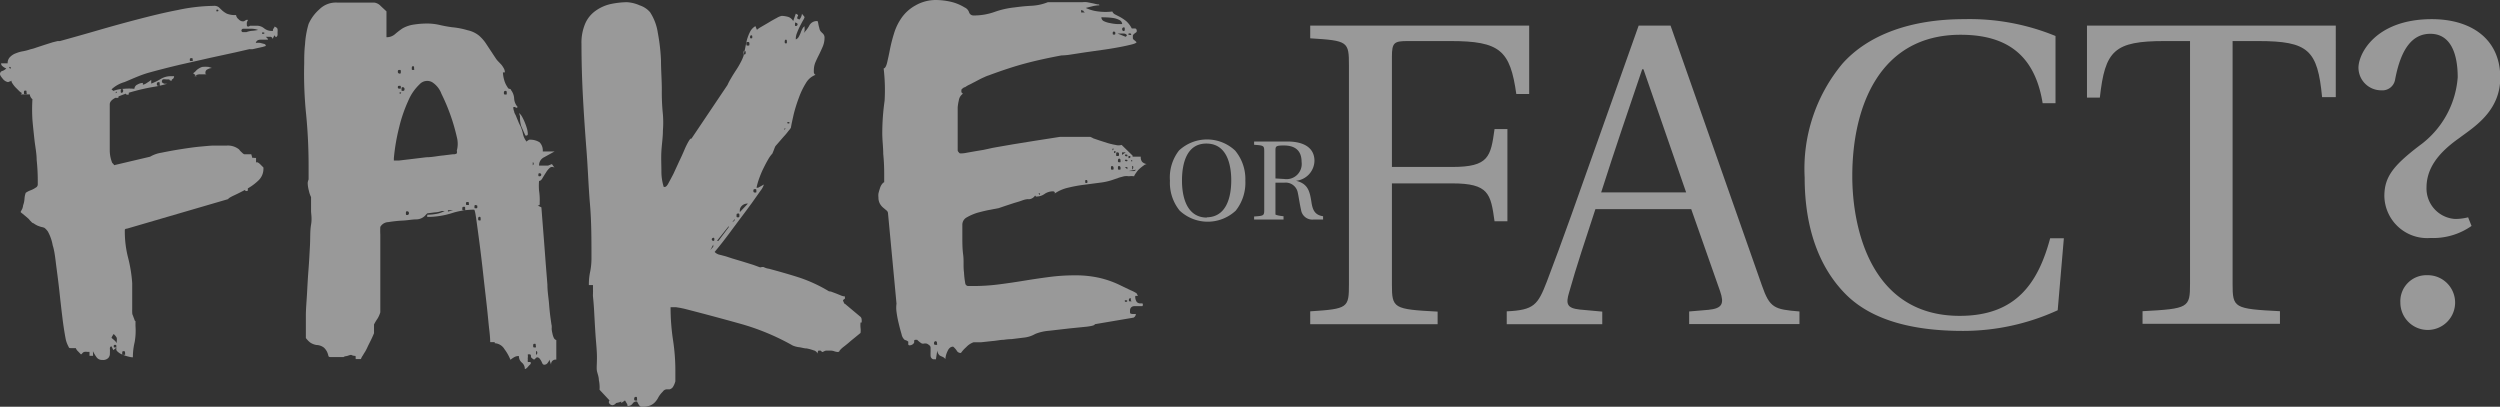
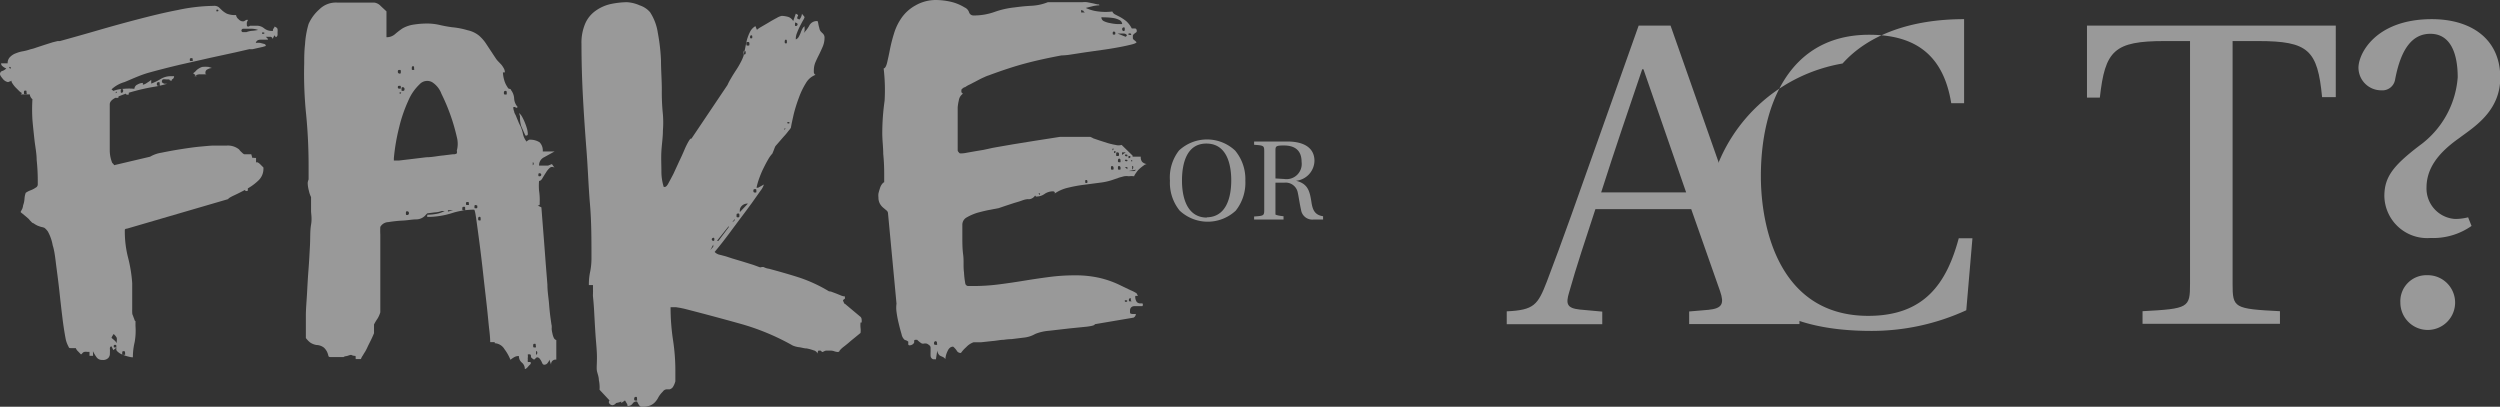
<svg xmlns="http://www.w3.org/2000/svg" viewBox="0 0 182.68 29.72">
  <rect x="0" y="0" width="182.68" height="29.72" fill="#333333" stroke="none" />
  <defs>
    <style>.cls-1{opacity:0.5;}.cls-2{fill:#fff;}</style>
  </defs>
  <title>footer-logo-fake-fact</title>
  <g id="Layer_2" data-name="Layer 2">
    <g id="Footer">
      <g class="cls-1">
        <path class="cls-2" d="M6.8,26H6.54v-.29l-.18,0a.54.54,0,0,0-.17,0s-.09,0-.17.1a.41.41,0,0,1-.1.09l-.22-.23a.59.59,0,0,1-.16-.23l-.26,0c-.15,0-.23,0-.25-.06s-.17-.28-.24-.66-.15-.86-.22-1.43-.14-1.17-.21-1.83-.15-1.28-.23-1.88S4,18.38,3.85,17.92a3.23,3.23,0,0,0-.35-1,1.34,1.34,0,0,0-.25-.27A1.13,1.13,0,0,0,3,16.58l-.23-.08a1.57,1.57,0,0,1-.31-.18.29.29,0,0,1-.16-.1l-.11-.11L2.1,16l-.23-.2-.23-.19a1.06,1.06,0,0,1-.13-.11c0-.05.07-.14.12-.25A1,1,0,0,0,1.69,15a1.6,1.6,0,0,0,.1-.47,1.6,1.6,0,0,1,.09-.44,1.57,1.57,0,0,1,.37-.19,1.65,1.65,0,0,0,.36-.19.26.26,0,0,0,.15-.24c0-.13,0-.24,0-.33a14.25,14.25,0,0,0-.08-1.45c0-.48-.11-1-.16-1.46s-.11-1-.15-1.48a12.47,12.47,0,0,1,0-1.5.51.51,0,0,1-.19-.35H1.51l.1-.1a.84.84,0,0,1-.21-.15l-.27-.27a2,2,0,0,1-.23-.3C.84,6,.82,5.9.86,5.86a.15.15,0,0,1-.12.08L.59,6a.63.63,0,0,1-.36-.21C.08,5.61,0,5.5,0,5.41a.23.23,0,0,1,.19-.23A.71.71,0,0,0,.46,5,.76.76,0,0,1,.2,4.85a.26.26,0,0,1-.12-.22H.56a.61.61,0,0,1,.18-.47,1.12,1.12,0,0,1,.43-.27,2.39,2.39,0,0,1,.54-.15,3.57,3.57,0,0,0,.52-.14,2.71,2.71,0,0,0,.41-.12l.61-.2.6-.19L4.22,3h.16C5.14,2.79,6,2.55,7,2.26s2-.57,3-.83,2-.51,3-.7A13.16,13.16,0,0,1,15.6.43.53.53,0,0,1,16,.54l.24.23a1.66,1.66,0,0,0,.34.23,1.62,1.62,0,0,0,.67.1.45.45,0,0,0,.18.3.45.45,0,0,0,.28.16h.11L18,1.45h.13a.67.67,0,0,0-.09.19.63.63,0,0,0,0,.19c0,.07,0,.11.13.11l.11-.06.16,0h.33a.82.82,0,0,1,.53.19.89.89,0,0,0,.54.19h.11A.21.21,0,0,1,20,2.07a.24.24,0,0,0,.06-.13c.13.05.2.11.22.18a1,1,0,0,1,0,.25,1.23,1.23,0,0,1,0,.2.22.22,0,0,1-.12.15l-.11-.14-.13.27a.18.18,0,0,0-.14-.16l-.16,0-.05,0H19.5l-.08,0s0,0,.09.08a.21.21,0,0,1,.07.13l-.53,0q-.3,0-.36.24a1,1,0,0,1,.35,0l.26.07a.14.14,0,0,1,.12.15v0l-.23.07-.36.08-.35.08a1,1,0,0,1-.25,0l-1,.23-1.84.4-2.25.51c-.8.19-1.54.38-2.23.57S9.59,5.8,9.09,6a2.31,2.31,0,0,0-.94.53l.13.11a2.57,2.57,0,0,1,.77-.15,3.94,3.94,0,0,1,.77,0,.37.37,0,0,1,.24-.32.77.77,0,0,1,.38-.11v.13a.69.69,0,0,0,.29-.13,3.3,3.3,0,0,0,.32-.22v.27a4.27,4.27,0,0,0,.68-.33,1.38,1.38,0,0,1,.78-.21h.21c0,.13-.08.21-.15.23a.36.36,0,0,1-.21,0l-.24,0a.66.66,0,0,0-.23,0l-.06.1c0,.07,0,.11,0,.11s.08.07.18.11l.2,0a6.9,6.9,0,0,1-1,.23c-.46.08-.92.18-1.39.31a9,9,0,0,0-1.24.42c-.36.15-.54.32-.56.52,0,0,0,.14,0,.27s0,.26,0,.39,0,.26,0,.39,0,.22,0,.27,0,.17,0,.31,0,.27,0,.4,0,.31,0,.53,0,.45,0,.83a2.44,2.44,0,0,0,.18.91l.08.08a.35.35,0,0,1,.06.09l2.63-.62a2.34,2.34,0,0,1,.82-.29c.44-.09.92-.18,1.43-.26s1-.15,1.44-.19.74-.07.89-.07h1a1.3,1.3,0,0,1,.92.28,1.16,1.16,0,0,0,.18.2c.1.1.17.15.2.15s.1,0,.24,0l.27,0,.08.27a.34.34,0,0,1,.15,0l.12,0v.32l.11,0a.84.84,0,0,1,.23.18l.2.2v.11a1.17,1.17,0,0,1-.38.85,3.93,3.93,0,0,1-.84.61c-.32.17-.61.32-.89.45s-.44.22-.47.29l-7.4,2.16q-.13,0-.15.09s0,.09,0,.15a7.63,7.63,0,0,0,.24,1.88,10.28,10.28,0,0,1,.3,1.86v1.93a1.16,1.16,0,0,0,0,.16c0,.09,0,.19.06.29a2,2,0,0,0,.1.26c0,.09.06.13.08.13v.35A4.81,4.81,0,0,1,9.84,25a4.67,4.67,0,0,0-.13,1.11,1.24,1.24,0,0,1-.31-.05,2.74,2.74,0,0,1-.46-.15,1.06,1.06,0,0,1-.36-.23.22.22,0,0,1-.05-.29l-.25.19-.13-.27c-.09,0-.13.08-.12.19s0,.22,0,.33a.46.46,0,0,1-.11.32.53.53,0,0,1-.45.15.47.47,0,0,1-.41-.19,3,3,0,0,1-.27-.45ZM.73,4.89s-.06,0-.06,0S.69,5,.73,5,.81,5,.81,5,.78,4.89.73,4.89ZM1.88,6.62c-.09,0-.13,0-.13.13s0,.13.13.13.06,0,.06-.13S1.92,6.62,1.88,6.62ZM8.15,24.69l.2.17a1.1,1.1,0,0,1,.18.21v-.14a.76.76,0,0,0,0-.25,1,1,0,0,0-.21-.26s-.06,0-.09.11A.41.41,0,0,0,8.15,24.69Zm.27.51c-.07,0-.11,0-.11.09s0,.1.11.1.08,0,.08-.1S8.47,25.2,8.42,25.2ZM8.53,6.78c0-.06,0-.08,0-.08s-.09,0-.07.08,0,0,.05,0S8.53,6.8,8.53,6.78Zm0,.1c.09,0,.13,0,.13.14s0,.13-.13.13-.09,0-.09-.13S8.47,6.88,8.53,6.88Zm.37-.37c-.05,0-.08,0-.08.13s0,.14.08.14A.13.13,0,0,0,9,6.64C9,6.55,9,6.51,8.9,6.51Zm.16,19.15c-.09,0-.13,0-.13.13s0,.14.13.14.08-.05.08-.14S9.12,25.66,9.06,25.66Zm.27-19c.06,0,.08,0,.08.13s0,.13-.08.13-.13,0-.13-.13S9.24,6.62,9.33,6.62ZM11.59,6a.12.12,0,0,0-.13.13c0,.09,0,.14.13.14s.08,0,.08-.14S11.65,6,11.59,6Zm.92-.38s.05,0,.05.14,0,.13-.05.13-.14,0-.14-.13A.13.13,0,0,1,12.51,5.59ZM14,4.25c-.09,0-.13,0-.13.11s0,.1.13.1.08,0,.08-.1S14.07,4.25,14,4.25Zm.11,1.1a.86.86,0,0,0,.24-.21A1,1,0,0,1,14.54,5a.9.9,0,0,1,.24-.11,2.38,2.38,0,0,1,.47,0l.24.08a.71.71,0,0,0-.31.09.25.25,0,0,0-.17.24c0,.09,0,.13.1.13h-.47a.68.68,0,0,0-.44.14h.19ZM15.89.7c-.05,0-.08,0-.08.07s0,.06.08.06S16,.74,15.89.7Zm1.75,1.51c0,.09.05.13.1.14l.17,0H18a1.5,1.5,0,0,1,.44-.1,3.47,3.47,0,0,0,.42-.06,1.41,1.41,0,0,0-.48-.09l-.49,0-.15,0A.19.19,0,0,0,17.64,2.21ZM18,13.69c.07,0,.11,0,.11.13s0,.14-.11.14-.08-.05-.08-.14S18,13.69,18,13.69ZM19.15,2.47h.16v-.1h-.16Z" />
        <path class="cls-2" d="M25.66,25.93a.73.73,0,0,0-.2.05.85.85,0,0,1-.21.05s-.06,0-.14.06l-.29,0-.32,0-.27,0h-.05c-.11,0-.17,0-.19-.12a1.61,1.61,0,0,0-.09-.26,1.15,1.15,0,0,0-.22-.3.92.92,0,0,0-.55-.2,1.16,1.16,0,0,1-.46-.18,1.69,1.69,0,0,1-.32-.33v-.65c0-.21,0-.55,0-1s.05-1,.08-1.52.06-1.16.11-1.79.08-1.23.11-1.79,0-1.08.08-1.53,0-.8,0-1,0-.27,0-.53,0-.42,0-.49a1.73,1.73,0,0,1-.15-.43,2.45,2.45,0,0,1-.09-.49.81.81,0,0,1,0-.17,1.29,1.29,0,0,1,.06-.2v-1q0-1.9-.18-3.75a29.12,29.12,0,0,1-.14-3.75c0-.39,0-.85.06-1.37a6.54,6.54,0,0,1,.26-1.49A3.07,3.07,0,0,1,23.33.69a1.71,1.71,0,0,1,1.33-.5h2.69a.77.77,0,0,1,.47.25l.42.39c0,.06,0,.15,0,.29l0,.41,0,.43c0,.15,0,.25,0,.3v.46a.92.92,0,0,0,.62-.22,5.45,5.45,0,0,1,.56-.43,2.36,2.36,0,0,1,.86-.28,6.06,6.06,0,0,1,.92-.07,4.06,4.06,0,0,1,.95.11c.3.07.59.12.88.16a5.75,5.75,0,0,1,1.14.22A2,2,0,0,1,35,2.6a2.93,2.93,0,0,1,.55.64c.17.26.39.59.66,1a1.55,1.55,0,0,0,.19.24l.22.23a1.51,1.51,0,0,1,.18.26.57.57,0,0,1,.09.32h-.14a2.21,2.21,0,0,0,.09.55,1.66,1.66,0,0,0,.26.55s0,.07.12.1.12.06.12.09a1.11,1.11,0,0,1,.23.62,1,1,0,0,0,.26.62.05.05,0,0,1,0,0s-.06.06-.08.06a.31.31,0,0,1-.12-.06l-.12,0v.11a.88.88,0,0,0,.06.21c0,.11.1.23.15.37s.11.26.16.39.1.22.14.29a2.8,2.8,0,0,1,.19.58,1.32,1.32,0,0,0,.27.58.22.22,0,0,1,.09-.08l.09-.06h0a1.28,1.28,0,0,1,.77.19.85.85,0,0,1,.23.67h.86l-.76.42a.65.65,0,0,0-.37.61h.48l.18,0,.28-.11.19.27a.26.26,0,0,0-.34,0,1.41,1.41,0,0,0-.28.34c-.09.14-.18.28-.26.42s-.16.2-.25.2a4.21,4.21,0,0,0,0,.72,4.4,4.4,0,0,1,.05.73,1.8,1.8,0,0,0,0,.22c0,.07,0,.11-.15.13l.27.13c.12,1.53.23,2.91.32,4.15L40,20.8c0,.51.09,1,.12,1.4s.07.77.11,1.05.06.45.08.52a1.18,1.18,0,0,1,0,.26,2.14,2.14,0,0,0,.06.35,1.25,1.25,0,0,0,.1.31.3.3,0,0,0,.18.16v1.43a.33.33,0,0,0-.38.37l-.13-.37a.44.44,0,0,1-.11.22.3.3,0,0,1-.24.15.15.15,0,0,1-.15-.08l-.09-.19a1.27,1.27,0,0,0-.13-.19.25.25,0,0,0-.2-.08l-.19.17a.7.7,0,0,1-.22-.17A.23.23,0,0,1,38.8,26a.2.2,0,0,0-.06-.11s-.08,0-.17,0v.11a.37.37,0,0,1,0,.12.39.39,0,0,0,0,.14.5.5,0,0,0,0,.19h.21a.07.07,0,0,0,0,.06v.08a2,2,0,0,0-.19.2.73.73,0,0,1-.19.17s-.05,0-.05,0,0,0,0,0l0,0a.6.6,0,0,0-.21-.46.59.59,0,0,1-.22-.48h-.11a.69.69,0,0,0-.27.1,2,2,0,0,0-.24.17,3.51,3.51,0,0,0-.44-.78.88.88,0,0,0-.71-.43V25h-.33c0-.05,0-.33-.06-.83s-.11-1.11-.19-1.83-.17-1.48-.26-2.3-.18-1.57-.27-2.26S34.87,16.5,34.8,16s-.12-.68-.16-.68a5.4,5.4,0,0,0-1.67.27,5.93,5.93,0,0,1-1.75.26v-.16a4,4,0,0,0,.66-.06,2.07,2.07,0,0,0,.61-.21h-.22a1.73,1.73,0,0,1-.51.1l-.54.07-.1.1a.9.9,0,0,1-.68.34c-.34,0-.69.08-1.07.09a10.08,10.08,0,0,0-1,.11.7.7,0,0,0-.58.35,4.71,4.71,0,0,0,0,.55c0,.32,0,.7,0,1.14s0,.93,0,1.43,0,1,0,1.43,0,.83,0,1.14,0,.5,0,.55a1.85,1.85,0,0,1-.21.47,3.58,3.58,0,0,0-.25.42s0,.14,0,.32,0,.29,0,.32c-.09.22-.17.39-.24.53l-.2.4a3.09,3.09,0,0,1-.15.31,1.32,1.32,0,0,1-.12.2l-.12.2a1.19,1.19,0,0,0-.13.25h-.38v-.11a.27.27,0,0,1,0-.12C25.86,26,25.8,26,25.66,25.93ZM31.57,6a.75.75,0,0,0-.91.16,3.55,3.55,0,0,0-.83,1.21,10.46,10.46,0,0,0-.66,1.92,14.56,14.56,0,0,0-.39,2.27v.17l.17,0,.2,0,.77-.09,1.24-.15c.44,0,.84-.1,1.22-.13l.73-.09a.41.41,0,0,0,.27-.06.37.37,0,0,0,0-.2,1.91,1.91,0,0,0,0-1,14.12,14.12,0,0,0-1.12-3.15A1.71,1.71,0,0,0,31.57,6Zm-2.36-.89c-.09,0-.14,0-.14.13a.13.13,0,0,0,.14.14c.05,0,.08,0,.08-.14S29.26,5.11,29.21,5.11Zm0,1.16c-.09,0-.14,0-.14.1s.05.11.14.11.08,0,.08-.11S29.26,6.27,29.21,6.27Zm.1.48s-.07,0-.1,0,0,.09,0,.1S29.33,6.84,29.31,6.75Zm.11-.38c-.05,0-.08,0-.08.14s0,.13.08.13.14,0,.14-.13A.13.13,0,0,0,29.42,6.37Zm.33,9.07c-.06,0-.09,0-.09.13s0,.14.09.14a.12.12,0,0,0,.13-.14A.12.12,0,0,0,29.75,15.44Zm.45-10.6c-.07,0-.11,0-.11.14s0,.13.11.13.06,0,.06-.13S30.24,4.84,30.2,4.84Zm2.53,10.62.38-.1h-.38Zm1.18-.35c-.09,0-.13,0-.13.13s0,.12.13.12.08,0,.08-.12S34,15.11,33.91,15.11Zm.27-.35c-.09,0-.13,0-.13.11s0,.11.13.11.08,0,.08-.11S34.24,14.76,34.18,14.76Zm.59.22c-.07,0-.1,0-.1.12s0,.12.1.12.11,0,.11-.12S34.85,15,34.77,15Zm.27.86c-.07,0-.1.05-.1.14s0,.13.1.13.08,0,.08-.13S35.1,15.84,35,15.84Zm1.89-9.2c-.08,0-.11.05-.11.14s0,.13.11.13.1,0,.1-.13S37,6.64,36.93,6.64Zm1,1.62a.94.94,0,0,1,.23.29,3.68,3.68,0,0,1,.21.45,4,4,0,0,1,.15.45,1.51,1.51,0,0,1,.05.37.21.21,0,0,1-.06.08.28.28,0,0,1-.12,0c-.09-.2-.19-.42-.3-.68A2,2,0,0,1,38,8.5Zm1,3.6s0,0,0,.11,0,.11,0,.11S39,12,39,12,39,11.86,38.94,11.86Zm.16,13.26c-.09,0-.13,0-.13.13s0,.14.13.14.06-.05.06-.14S39.14,25.12,39.1,25.12Zm.08.54s0,0,0,.13,0,.14,0,.14.09-.05.09-.14S39.24,25.66,39.18,25.66Zm.27-13c-.07,0-.1,0-.1.11s0,.11.1.11a.11.11,0,0,0,0-.22Z" />
        <path class="cls-2" d="M46.53,29.34a.33.33,0,0,0-.31.16.4.4,0,0,1-.37.16.27.27,0,0,0-.05-.18l-.13-.22-.27.19a.09.09,0,0,1,0-.05l0-.06-.16.06-.22.05a.44.44,0,0,1-.12.11.37.37,0,0,1-.15.05.31.31,0,0,1-.21-.11.17.17,0,0,1,0-.24l-.73-.78a2.46,2.46,0,0,0-.05-.7c0-.25-.1-.47-.14-.67s0-.48,0-1-.07-1.11-.11-1.72-.07-1.19-.1-1.73-.07-.87-.08-1,0-.13,0-.23a2.7,2.7,0,0,0,0-.28c0-.11,0-.21,0-.32h-.3a4.37,4.37,0,0,1,.1-1,5,5,0,0,0,.09-1c0-1.32,0-2.63-.11-3.92s-.15-2.59-.25-3.88-.19-2.58-.26-3.88-.11-2.62-.11-3.94a3.56,3.56,0,0,1,.27-1.48,2.22,2.22,0,0,1,.76-.94,3,3,0,0,1,1.13-.5A6.25,6.25,0,0,1,45.8.16a2.65,2.65,0,0,1,.94.23,1.69,1.69,0,0,1,.76.5,3.75,3.75,0,0,1,.57,1.52,14,14,0,0,1,.23,2c0,.71.06,1.43.06,2.14a15.82,15.82,0,0,0,.08,1.81,7.66,7.66,0,0,1,0,1.18c0,.49-.08,1-.11,1.5s0,1,0,1.48a3.81,3.81,0,0,0,.17,1.14h.08c.08,0,.17-.09.27-.28s.23-.42.37-.7l.41-.89c.15-.31.28-.6.39-.86s.22-.47.31-.62.15-.21.19-.17l2.64-3.93a4.27,4.27,0,0,1,.27-.51c.1-.18.22-.36.34-.55a5.7,5.7,0,0,0,.34-.57,3.2,3.2,0,0,0,.23-.52c0-.15.07-.32.11-.53s.08-.41.13-.62a3.28,3.28,0,0,1,.23-.59,1,1,0,0,1,.39-.41l.11.27A1.65,1.65,0,0,1,55.56,2l.6-.35c.21-.13.41-.24.6-.34a1.19,1.19,0,0,1,.36-.15,1.9,1.9,0,0,1,.46.07.64.64,0,0,1,.38.31L58.15,1c.14.06.19.11.16.16a.33.33,0,0,0-.06.19l.16.08a.62.62,0,0,0,.13-.2A.65.65,0,0,0,58.6,1a.92.92,0,0,0,.11.14.24.24,0,0,1,.08.13,1.27,1.27,0,0,1-.11.22c-.07.12-.14.26-.23.43a5,5,0,0,0-.21.48,1.18,1.18,0,0,0-.09.38v.1a.4.4,0,0,0,.21-.18,2.59,2.59,0,0,0,.14-.29,1.69,1.69,0,0,1,.12-.28.51.51,0,0,1,.17-.21v.13a1,1,0,0,1,0,.19.31.31,0,0,1-.08.19,2.32,2.32,0,0,0,.41-.53.62.62,0,0,1,.53-.36h.09a.79.79,0,0,1,.06.23,2.74,2.74,0,0,0,.07.28.63.63,0,0,0,.08.22l.12.13a.49.49,0,0,1,.12.13.38.38,0,0,1,.06.22,1.68,1.68,0,0,1-.12.63c-.09.21-.18.41-.27.59s-.19.38-.27.57a1.47,1.47,0,0,0-.12.58,1.31,1.31,0,0,0,0,.17.23.23,0,0,0,.12.18,1.37,1.37,0,0,0-.7.6,5.48,5.48,0,0,0-.51,1.06A10.7,10.7,0,0,0,58,8.34c-.09.39-.16.71-.21,1a1.53,1.53,0,0,1-.17.22,4.32,4.32,0,0,1-.36.43l-.39.45-.21.24a2.65,2.65,0,0,0-.11.27l-.11.27a2.3,2.3,0,0,0-.31.43c-.12.2-.23.42-.35.66s-.22.49-.31.74a4.68,4.68,0,0,0-.19.67h.11l.22-.12.21-.12v0a1.38,1.38,0,0,1-.25.46l-.65.92c-.26.35-.54.74-.85,1.14l-.84,1.13c-.26.35-.49.64-.69.89l-.32.39a.71.71,0,0,0,.39.21l.42.11.49.16.77.23.77.24.49.18q.22-.06.3,0a1.16,1.16,0,0,0,.35.1c.81.22,1.55.43,2.23.65a10.8,10.8,0,0,1,2.15,1,.6.6,0,0,1,.23.05l.32.12.34.14a.83.83,0,0,0,.27.06v.16s0,0-.08.06l-.06.05a.35.35,0,0,0,.06.16c0,.08.06.11.08.11l1.1.92a.27.27,0,0,1,.12.21,1,1,0,0,1,0,.24h-.08a2,2,0,0,0,0,.38,1.43,1.43,0,0,1,0,.38l-.7.57c-.18.16-.35.3-.52.43a1.85,1.85,0,0,0-.31.29c0,.07-.08.1-.13.1a.93.93,0,0,1-.25-.05.82.82,0,0,0-.24-.05h-.35a.34.34,0,0,0-.16.05l-.11.05a.11.11,0,0,1-.09-.05.11.11,0,0,0-.1-.05H60l-.2,0s-.06.09-.06.22a.4.4,0,0,0-.29-.24,3.12,3.12,0,0,0-.51-.14c-.19,0-.37-.07-.56-.09a1.79,1.79,0,0,1-.45-.12,17.19,17.19,0,0,0-3.82-1.59c-1.29-.36-2.66-.73-4.11-1.1l-.28-.06-.31-.05H49a16.1,16.1,0,0,0,.17,2.34,14.8,14.8,0,0,1,.18,2.34v.73a1.38,1.38,0,0,1-.2.45.48.48,0,0,1-.22.14l-.24,0a.38.38,0,0,0-.26.17,1.84,1.84,0,0,0-.32.41,1.54,1.54,0,0,1-.24.35,1,1,0,0,1-.34.24,1.33,1.33,0,0,1-.6.1h-.11s-.09-.06-.15-.16l-.12-.22ZM46.47,29c-.09,0-.13.05-.13.14s0,.13.13.13.08,0,.08-.13S46.53,29,46.47,29Zm5.44-10.73.1-.12.11-.12v-.16Zm.21-.89a.11.11,0,0,0,0,.22c.05,0,.08,0,.08-.11S52.17,17.37,52.12,17.37Zm.27.22h.11l.75-1v-.08Zm1.13-1.37s.06,0,.08-.06a.09.09,0,0,1,.08-.05V16Zm.4-.62c-.07,0-.1,0-.1.13s0,.14.1.14.11,0,.11-.14S54,15.6,53.92,15.6Zm.62-.73a.57.57,0,0,0-.35.18.45.45,0,0,0-.13.31v.13l.59-.62h-.11ZM54.38,3.71s-.05,0-.05.14,0,.13.05.13.11,0,.11-.13S54.45,3.71,54.38,3.71Zm.27-.64c-.07,0-.11,0-.11.13s0,.13.11.13.11,0,.11-.13S54.72,3.07,54.65,3.07Zm.24-.49s-.08,0-.08.11,0,.11.08.11.08,0,.08-.11S54.94,2.58,54.89,2.58Zm.3,11.24c-.09,0-.14,0-.14.12s.05.13.14.13.08,0,.08-.13S55.24,13.82,55.19,13.82Zm2.12-4.33.11-.1h-.11Zm.11-6.59c-.05,0-.08.05-.08.14s0,.13.08.13.08,0,.08-.13S57.47,2.9,57.42,2.9ZM57.69,9c0-.06,0-.08-.08-.08s-.08,0-.08.08A.15.15,0,0,0,57.69,9Zm.46-7.37s-.06,0-.06.13,0,.14.06.14a.12.12,0,0,0,.13-.14A.12.12,0,0,0,58.15,1.67Z" />
        <path class="cls-2" d="M68.39,26.25a.11.11,0,0,1-.08,0h-.07l-.06,0A.28.28,0,0,1,68,26a2.93,2.93,0,0,1,0-.29l0-.3a.23.23,0,0,0-.12-.2.44.44,0,0,0-.2-.11l-.14,0a.37.37,0,0,1-.18,0,1.49,1.49,0,0,1-.34-.27h-.08c-.07,0-.12,0-.14.06l0,.14a.32.32,0,0,1-.11.13.38.38,0,0,1-.27.07l-.05-.05a.15.15,0,0,1,0-.08v-.14s0,0-.11-.07l-.16-.06a.72.72,0,0,1-.22-.41c-.07-.23-.14-.49-.21-.79a7.39,7.39,0,0,1-.16-.85,2.14,2.14,0,0,1,0-.59l-.62-6.59a.29.29,0,0,0-.12-.23l-.24-.2a1.11,1.11,0,0,1-.23-.28.91.91,0,0,1-.11-.47,1.1,1.1,0,0,1,0-.28,3.57,3.57,0,0,1,.1-.35,1,1,0,0,1,.14-.31c.07-.09.12-.15.18-.16v-.6a14.52,14.52,0,0,0-.07-1.48c0-.48-.07-1-.07-1.5a17,17,0,0,1,.17-2.38A13.43,13.43,0,0,0,64.57,5c.11,0,.2-.19.26-.45s.13-.57.2-.94a11.24,11.24,0,0,1,.3-1.17,4,4,0,0,1,.56-1.15,3,3,0,0,1,1-.89A3,3,0,0,1,68.37,0a5.06,5.06,0,0,1,1.11.13,3.37,3.37,0,0,1,1,.41.6.6,0,0,1,.33.35.33.33,0,0,0,.31.24A4.45,4.45,0,0,0,72.68.87,6.25,6.25,0,0,1,74.15.54q.64-.09,1.26-.12A3.7,3.7,0,0,0,76.57.16h.25l.38,0h1.34l.37,0h.19a1.47,1.47,0,0,1,.33,0l.41.08.35.08c.09,0,.14,0,.14.07v0a2.24,2.24,0,0,0-.48.06l-.51.13a2.87,2.87,0,0,0,.94.26,3.94,3.94,0,0,0,1,0,.41.41,0,0,0,.21.22l.37.19a3.62,3.62,0,0,1,.43.29,1.82,1.82,0,0,1,.41.54s.11,0,.23,0,.16.15.12.26l-.16.12c-.07.06-.11.11-.11.15V2.8s0,.06.11.14.13.13.16.13v0q0,.09-.36.18c-.24.06-.55.13-.93.2s-.79.14-1.24.2l-1.27.18L78.15,4a4.9,4.9,0,0,1-.59.05c-.91.17-1.79.36-2.62.58s-1.73.52-2.7.88a2.08,2.08,0,0,0-.32.13c-.17.07-.34.16-.53.26l-.52.27a1.94,1.94,0,0,0-.35.2.26.26,0,0,0-.16.08c-.08.05-.11.1-.11.13v.16l.11.11a.72.72,0,0,0-.3.5,3.16,3.16,0,0,0-.08.5V11a.26.26,0,0,0,.07.12q.06.09.12.09h.08a2.16,2.16,0,0,0,.4-.05l.62-.11.6-.1.37-.08.27-.06.27-.05,1.27-.22,1.55-.25L77.46,10h2l.2,0a1.24,1.24,0,0,1,.23.11l.44.15.59.19a5,5,0,0,0,.59.14.84.84,0,0,0,.45,0l.8.78v.08h.6a.54.54,0,0,0,.1.38.64.64,0,0,0,.33.16.46.46,0,0,0-.23.11,3.15,3.15,0,0,0-.3.24,1.42,1.42,0,0,0-.25.3.93.93,0,0,0-.14.24,1.4,1.4,0,0,0-.38,0,1.14,1.14,0,0,0-.35,0l-.34.09-.43.15a4.45,4.45,0,0,1-1,.23l-1.15.15a10.19,10.19,0,0,0-1.15.21,2.85,2.85,0,0,0-1,.43.16.16,0,0,0,0-.1.17.17,0,0,0-.11-.06h0a1.09,1.09,0,0,0-.63.19,1,1,0,0,1-.58.19.05.05,0,0,1-.05,0s-.06-.06-.06-.08a.57.57,0,0,1-.24.22.48.48,0,0,1-.3.05,1.6,1.6,0,0,0-.39.09c-.18.07-.39.13-.6.19l-.61.2L73,15.2l-.65.13c-.3.05-.6.13-.91.21a3.83,3.83,0,0,0-.79.34.61.61,0,0,0-.33.53c0,.19,0,.5,0,.91s0,.84.06,1.29,0,.87.06,1.28a6.38,6.38,0,0,0,.1.85.23.23,0,0,0,.24.16h.24A14.56,14.56,0,0,0,73,20.78c.62-.08,1.23-.17,1.84-.27s1.22-.19,1.83-.27a14.29,14.29,0,0,1,1.86-.12,7.86,7.86,0,0,1,1.83.19,7.15,7.15,0,0,1,1.61.59l.65.31a2.81,2.81,0,0,1,.43.22l.1.19h-.19a.64.64,0,0,0,.11.45.36.36,0,0,0,.22.1l.19,0s.07.08,0,.2l-.57,0c-.23,0-.34.14-.34.34s0,.2.14.23a1.55,1.55,0,0,0,.29,0,.32.32,0,0,1-.17.27L80,23.69c0,.08-.2.13-.58.18L78.13,24l-1.48.17a3.41,3.41,0,0,0-1,.23,2.08,2.08,0,0,1-.84.27l-.9.11a3.82,3.82,0,0,0-.56.05c-.26,0-.53.07-.83.09l-.83.09-.55,0a1.34,1.34,0,0,0-.54.36,2.3,2.3,0,0,0-.38.42h0a.32.32,0,0,1-.31-.17,1.39,1.39,0,0,0-.26-.29h0c-.18,0-.32.11-.42.35a1.51,1.51,0,0,0-.15.56.47.47,0,0,0-.17-.15l-.18-.08a.31.31,0,0,1-.14-.12.54.54,0,0,1-.1-.29Zm0-1.32a.13.13,0,0,0-.14.14c0,.09,0,.13.14.13s.08,0,.08-.13S68.39,24.93,68.34,24.93ZM76,14.17s0-.05-.07-.05-.07,0,0,.05a.05.05,0,0,0,.06.06S76,14.21,76,14.17ZM79,.91h.27s0,0-.07-.06,0-.07-.06-.07L79,.73,79,.78Zm.38,12.24c-.06,0-.08,0-.08.11s0,.11.08.11.08,0,.08-.11S79.39,13.15,79.34,13.15Zm1.1-11.89a.31.31,0,0,0,.19.29,1.67,1.67,0,0,0,.46.14,3.21,3.21,0,0,0,.53.07H82a.34.34,0,0,0-.19-.29,1.43,1.43,0,0,0-.44-.15,4.75,4.75,0,0,0-.53-.05Zm.67,9.26c.07,0,.11,0,.11.12s0,.12-.11.12-.1,0-.1-.12S81,10.52,81.11,10.52Zm.14,1.61c-.07,0-.11,0-.11.13s0,.14.11.14.08-.05.08-.14S81.3,12.13,81.25,12.13Zm0-1.13.11-.13h-.11Zm.11-8.69c-.06,0-.09,0-.09.11s0,.11.09.11.1,0,.1-.11S81.43,2.31,81.36,2.31Zm.13,8.82c0-.05,0-.08-.07-.08s-.06,0-.06.08a.08.08,0,0,0,.08.06S81.49,11.17,81.49,11.13Zm.13,0c-.07,0-.1,0-.1.14s0,.13.1.13.11,0,.11-.13S81.7,11.13,81.62,11.13Zm.6-8.44.08-.08c0-.09-.07-.14-.21-.16l-.28,0h-.19Zm-.46,8.9c-.07,0-.11.05-.11.14s0,.13.11.13.08,0,.08-.13S81.81,11.59,81.76,11.59Zm0,.54c-.07,0-.11,0-.11.13s0,.14.11.14.08-.05.08-.14S81.81,12.13,81.76,12.13Zm.19-.38s0,0,0,.06,0,.09,0,0,.1,0,.1,0S82,11.75,82,11.75Zm.27-.62-.13,0a.33.33,0,0,1-.14,0v.19ZM82.13,2a.12.12,0,0,0-.13.14.12.12,0,0,0,.13.13s.06,0,.06-.13S82.17,2,82.13,2Zm.25,20s0-.06-.1-.06-.09,0-.09.06S82.31,22.1,82.38,22Zm0-10.63c0-.05,0-.08-.09-.08s-.09,0-.09.08A.15.15,0,0,0,82.4,11.4Zm0,.35s0-.05-.09-.05-.09,0-.09.05S82.33,11.82,82.4,11.75Zm0,.65v-.16h-.18Zm.08-1s0,0,0,.1,0,.09,0,.09.14,0,.14-.09S82.57,11.4,82.48,11.4Zm.19-8.87s0-.06-.09-.06-.1,0-.1.06,0,.05.07.05A.17.17,0,0,0,82.67,2.53Zm-.19,10h.39A.18.18,0,0,0,83,12.4Zm.17,9.3c-.09,0-.14,0-.14.11s0,.11.14.11,0,0,0-.11S82.68,21.81,82.65,21.81Zm.1-10.06s0-.05-.06-.05,0,0,0,.05,0,.06,0,.06S82.75,11.79,82.75,11.75Zm0,.38s0,0,0,.13,0,.14,0,.14.08-.05.08-.14S82.81,12.13,82.75,12.13Z" />
-         <path class="cls-2" d="M95.74,22.75c2.77-.18,2.83-.25,2.83-2V4.8c0-1.77-.06-1.83-2.83-2V1.87h16v5h-.94C110.35,3.7,109.63,3,106,3h-3.12c-1,0-1.17.1-1.17,1.14v8.06h4.41c2.68,0,2.81-.76,3.09-2.77h.94v6.74h-.94c-.28-2-.41-2.77-3.09-2.77h-4.41v7.37c0,1.76.1,1.83,3.34,2v.92H95.74Z" />
        <path class="cls-2" d="M110.1,22.75c2-.09,2.27-.47,2.93-2.17,1.1-2.87,2.43-6.65,3.4-9.39l3.31-9.32h2.33l6.68,19c.57,1.64.91,1.74,2.74,1.89v.92h-8.06v-.92l1.41-.12c1-.1,1.17-.44.85-1.36l-2.11-6h-7c-.73,2.23-1.39,4.19-1.92,6.08-.26.85-.16,1.16.78,1.26l1.64.15v.92H110.1Zm13.11-8.69-3.12-9H120c-.94,2.77-2,5.86-3,9Z" />
-         <path class="cls-2" d="M134.64,4.64c1.89-2.11,5-3.24,8.88-3.24a16.52,16.52,0,0,1,6.68,1.23V7.54h-.94c-.6-3.72-2.84-5-6-5-5.86,0-7.91,5.17-7.91,10.33,0,3.81,1.36,10.21,7.85,10.21,4.12,0,5.73-2.4,6.61-5.67h1l-.45,5.26a16.57,16.57,0,0,1-6.93,1.51c-3.52,0-6.61-.72-8.56-2.68s-3-4.85-3-8.53A12,12,0,0,1,134.64,4.64Z" />
+         <path class="cls-2" d="M134.64,4.64c1.89-2.11,5-3.24,8.88-3.24V7.54h-.94c-.6-3.72-2.84-5-6-5-5.86,0-7.91,5.17-7.91,10.33,0,3.81,1.36,10.21,7.85,10.21,4.12,0,5.73-2.4,6.61-5.67h1l-.45,5.26a16.57,16.57,0,0,1-6.93,1.51c-3.52,0-6.61-.72-8.56-2.68s-3-4.85-3-8.53A12,12,0,0,1,134.64,4.64Z" />
        <path class="cls-2" d="M152.5,1.87h18.18V7.1h-1C169.35,3.66,168.69,3,165,3h-1.86V20.74c0,1.76.09,1.83,3.46,2v.92H156.56v-.92c3.37-.18,3.47-.25,3.47-2V3h-1.86c-3.69,0-4.35.69-4.73,4.13h-.94Z" />
        <path class="cls-2" d="M177.7,1.4c2.83,0,5,1.41,5,4.28,0,2.49-2,3.65-3,4.41-1.57,1.1-2.39,2.24-2.39,3.62A2.23,2.23,0,0,0,179.4,16a3.87,3.87,0,0,0,.95-.12l.25.63a4.88,4.88,0,0,1-3,.88,3.13,3.13,0,0,1-3.37-3.06c0-1.41.66-2.23,2.55-3.68a6.77,6.77,0,0,0,2.81-5c0-1.83-.57-3.18-2-3.18-1.26,0-2.14,1-2.58,3.37a.94.94,0,0,1-1,.76,1.66,1.66,0,0,1-1.67-1.58C172.28,4,173.54,1.4,177.7,1.4Zm-.35,18.71a2,2,0,1,1-1.95,2A1.9,1.9,0,0,1,177.35,20.11Z" />
        <path class="cls-2" d="M86.15,11a3,3,0,0,1,4.1,0A3.25,3.25,0,0,1,91,13.2a3.28,3.28,0,0,1-.7,2.19,3,3,0,0,1-4.1,0,3.23,3.23,0,0,1-.71-2.19A3.21,3.21,0,0,1,86.15,11Zm2,4.88c1.47,0,1.82-1.48,1.82-2.7s-.35-2.69-1.82-2.69S86.37,12,86.37,13.2,86.72,15.9,88.2,15.9Z" />
        <path class="cls-2" d="M91.64,15.82c.73-.05.74-.06.74-.53V11.11c0-.46,0-.48-.74-.53v-.24h2.41c1.45,0,2,.62,2,1.41a1.5,1.5,0,0,1-1.35,1.46v0c.88.21,1,.77,1.12,1.5.08.56.21,1,.86,1.09v.24H96a.83.83,0,0,1-.93-.71c-.09-.38-.18-1-.24-1.26a.9.9,0,0,0-1-.72H93.2v1.92c0,.36,0,.37,0,.4s.24.1.59.13v.24H91.64Zm2.21-2.74a1.11,1.11,0,0,0,1.26-1.25c0-1-.69-1.2-1.3-1.2s-.61.07-.61.41v2Z" />
      </g>
    </g>
  </g>
</svg>